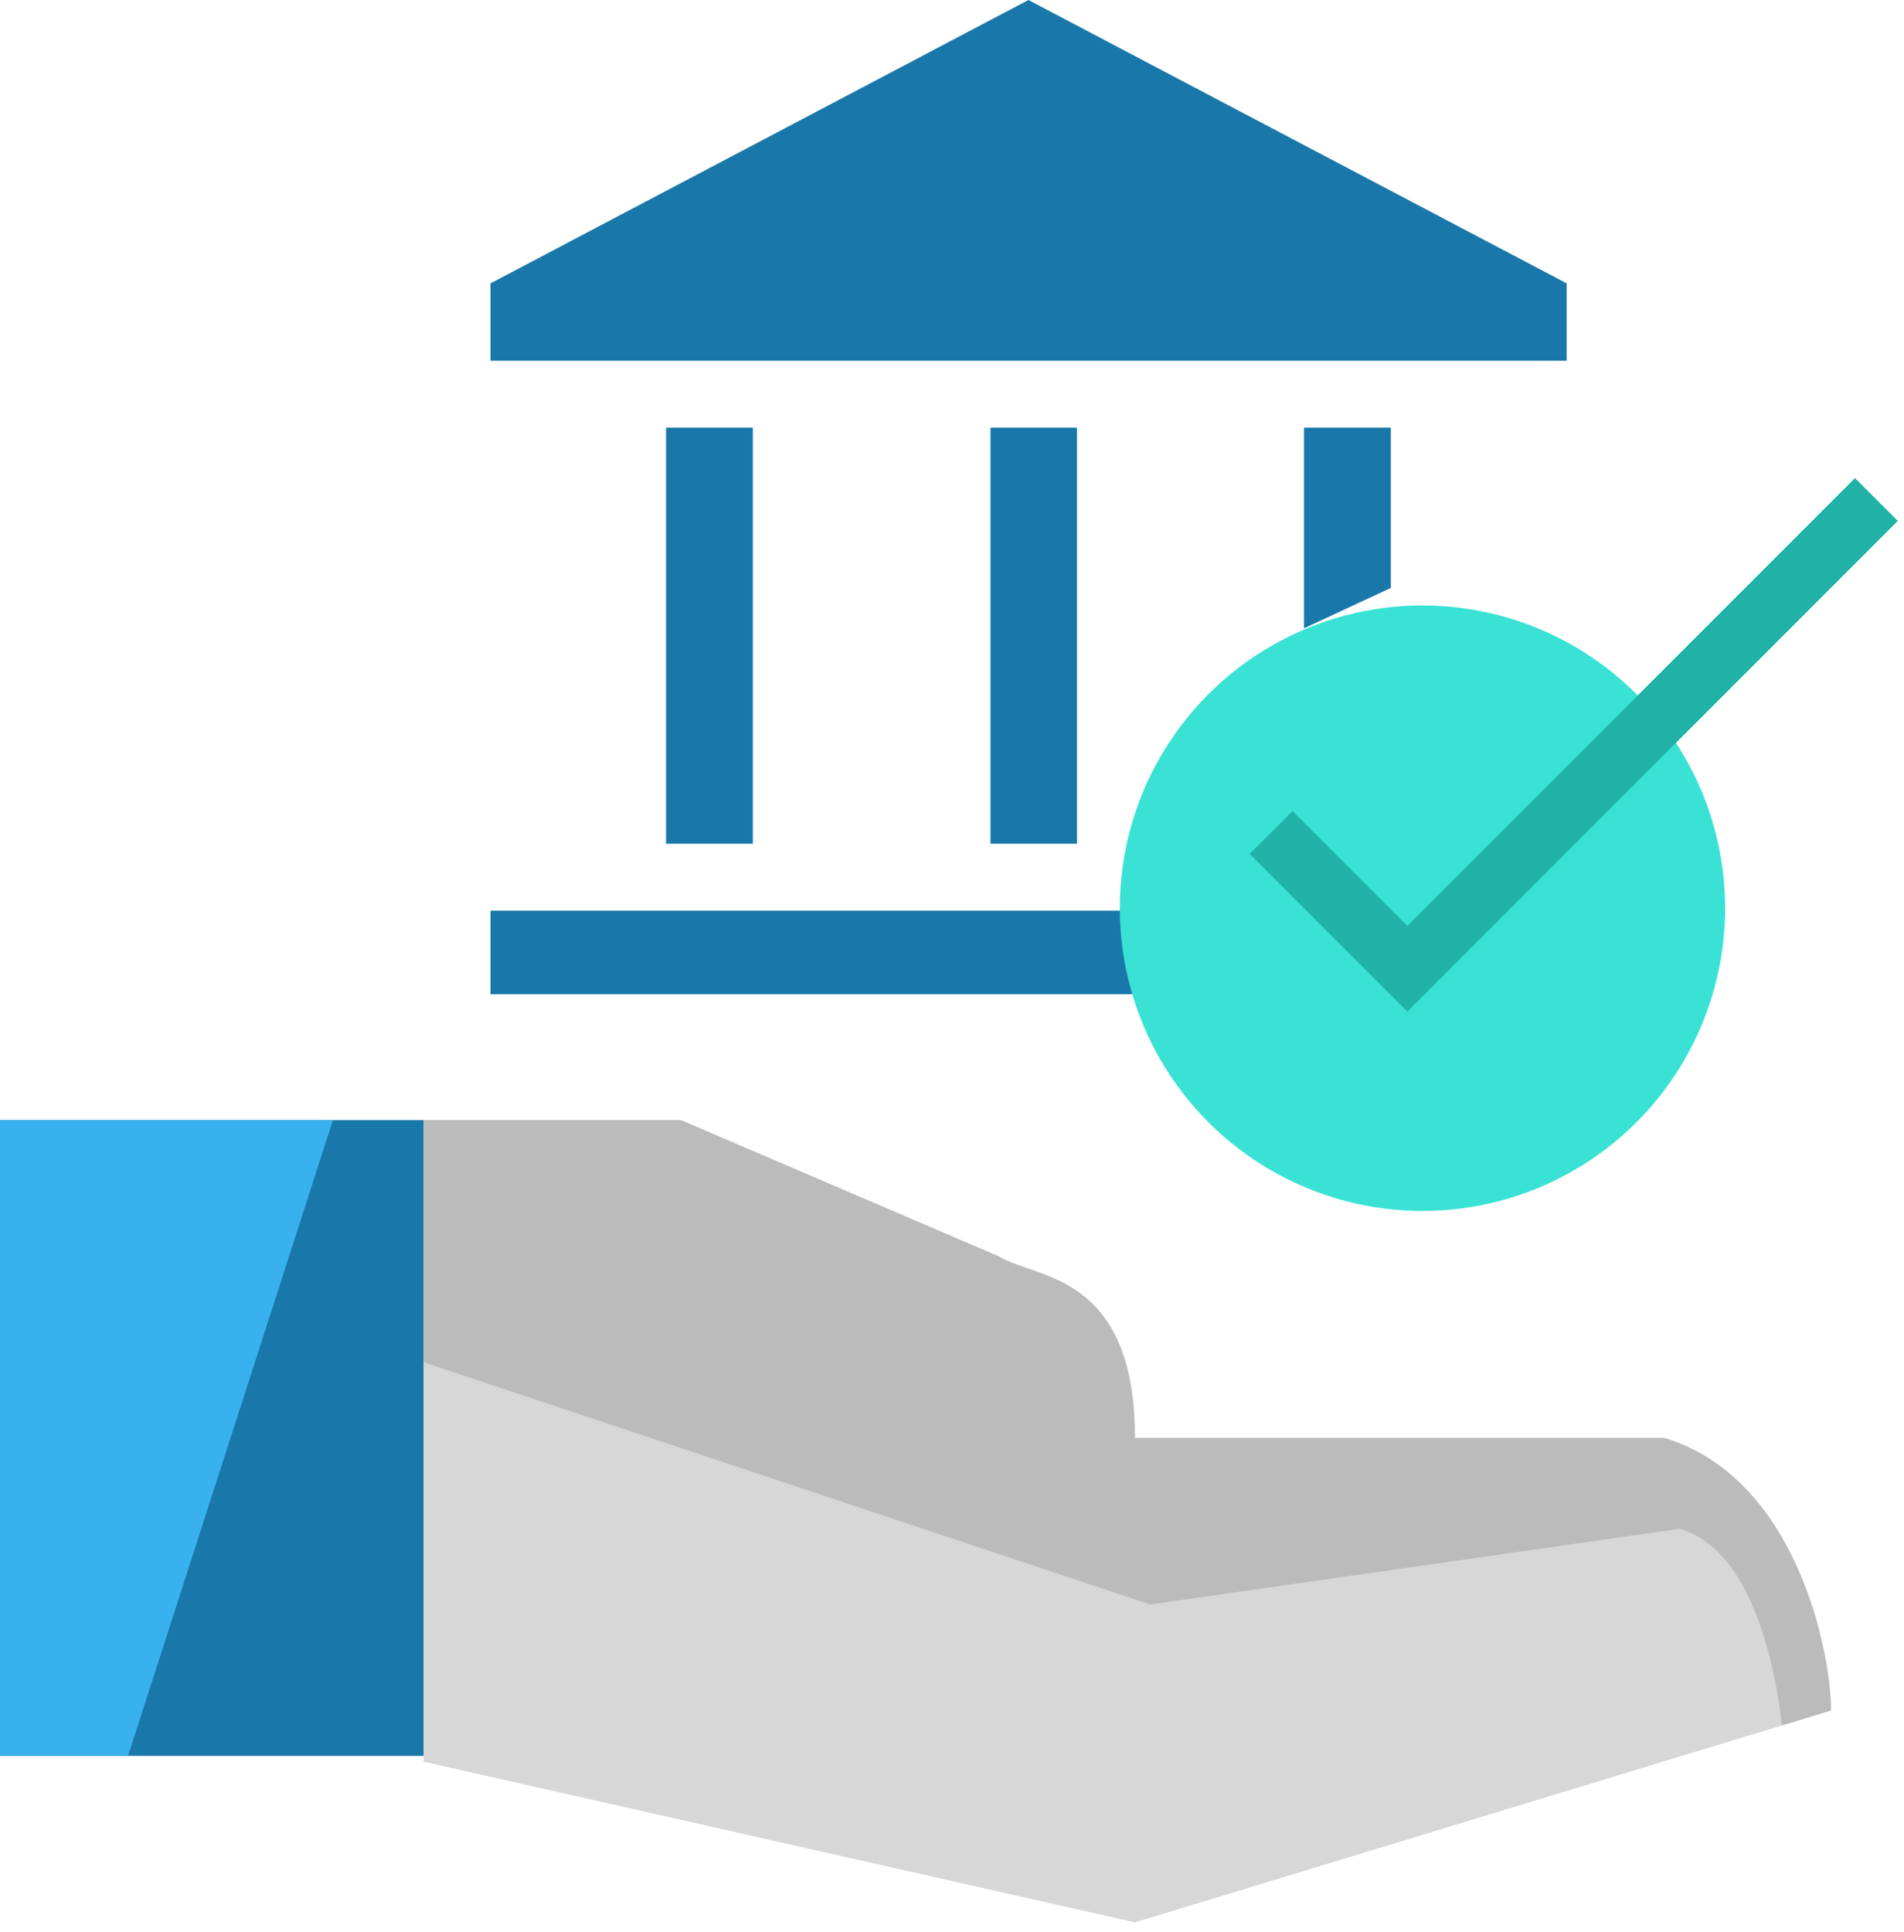
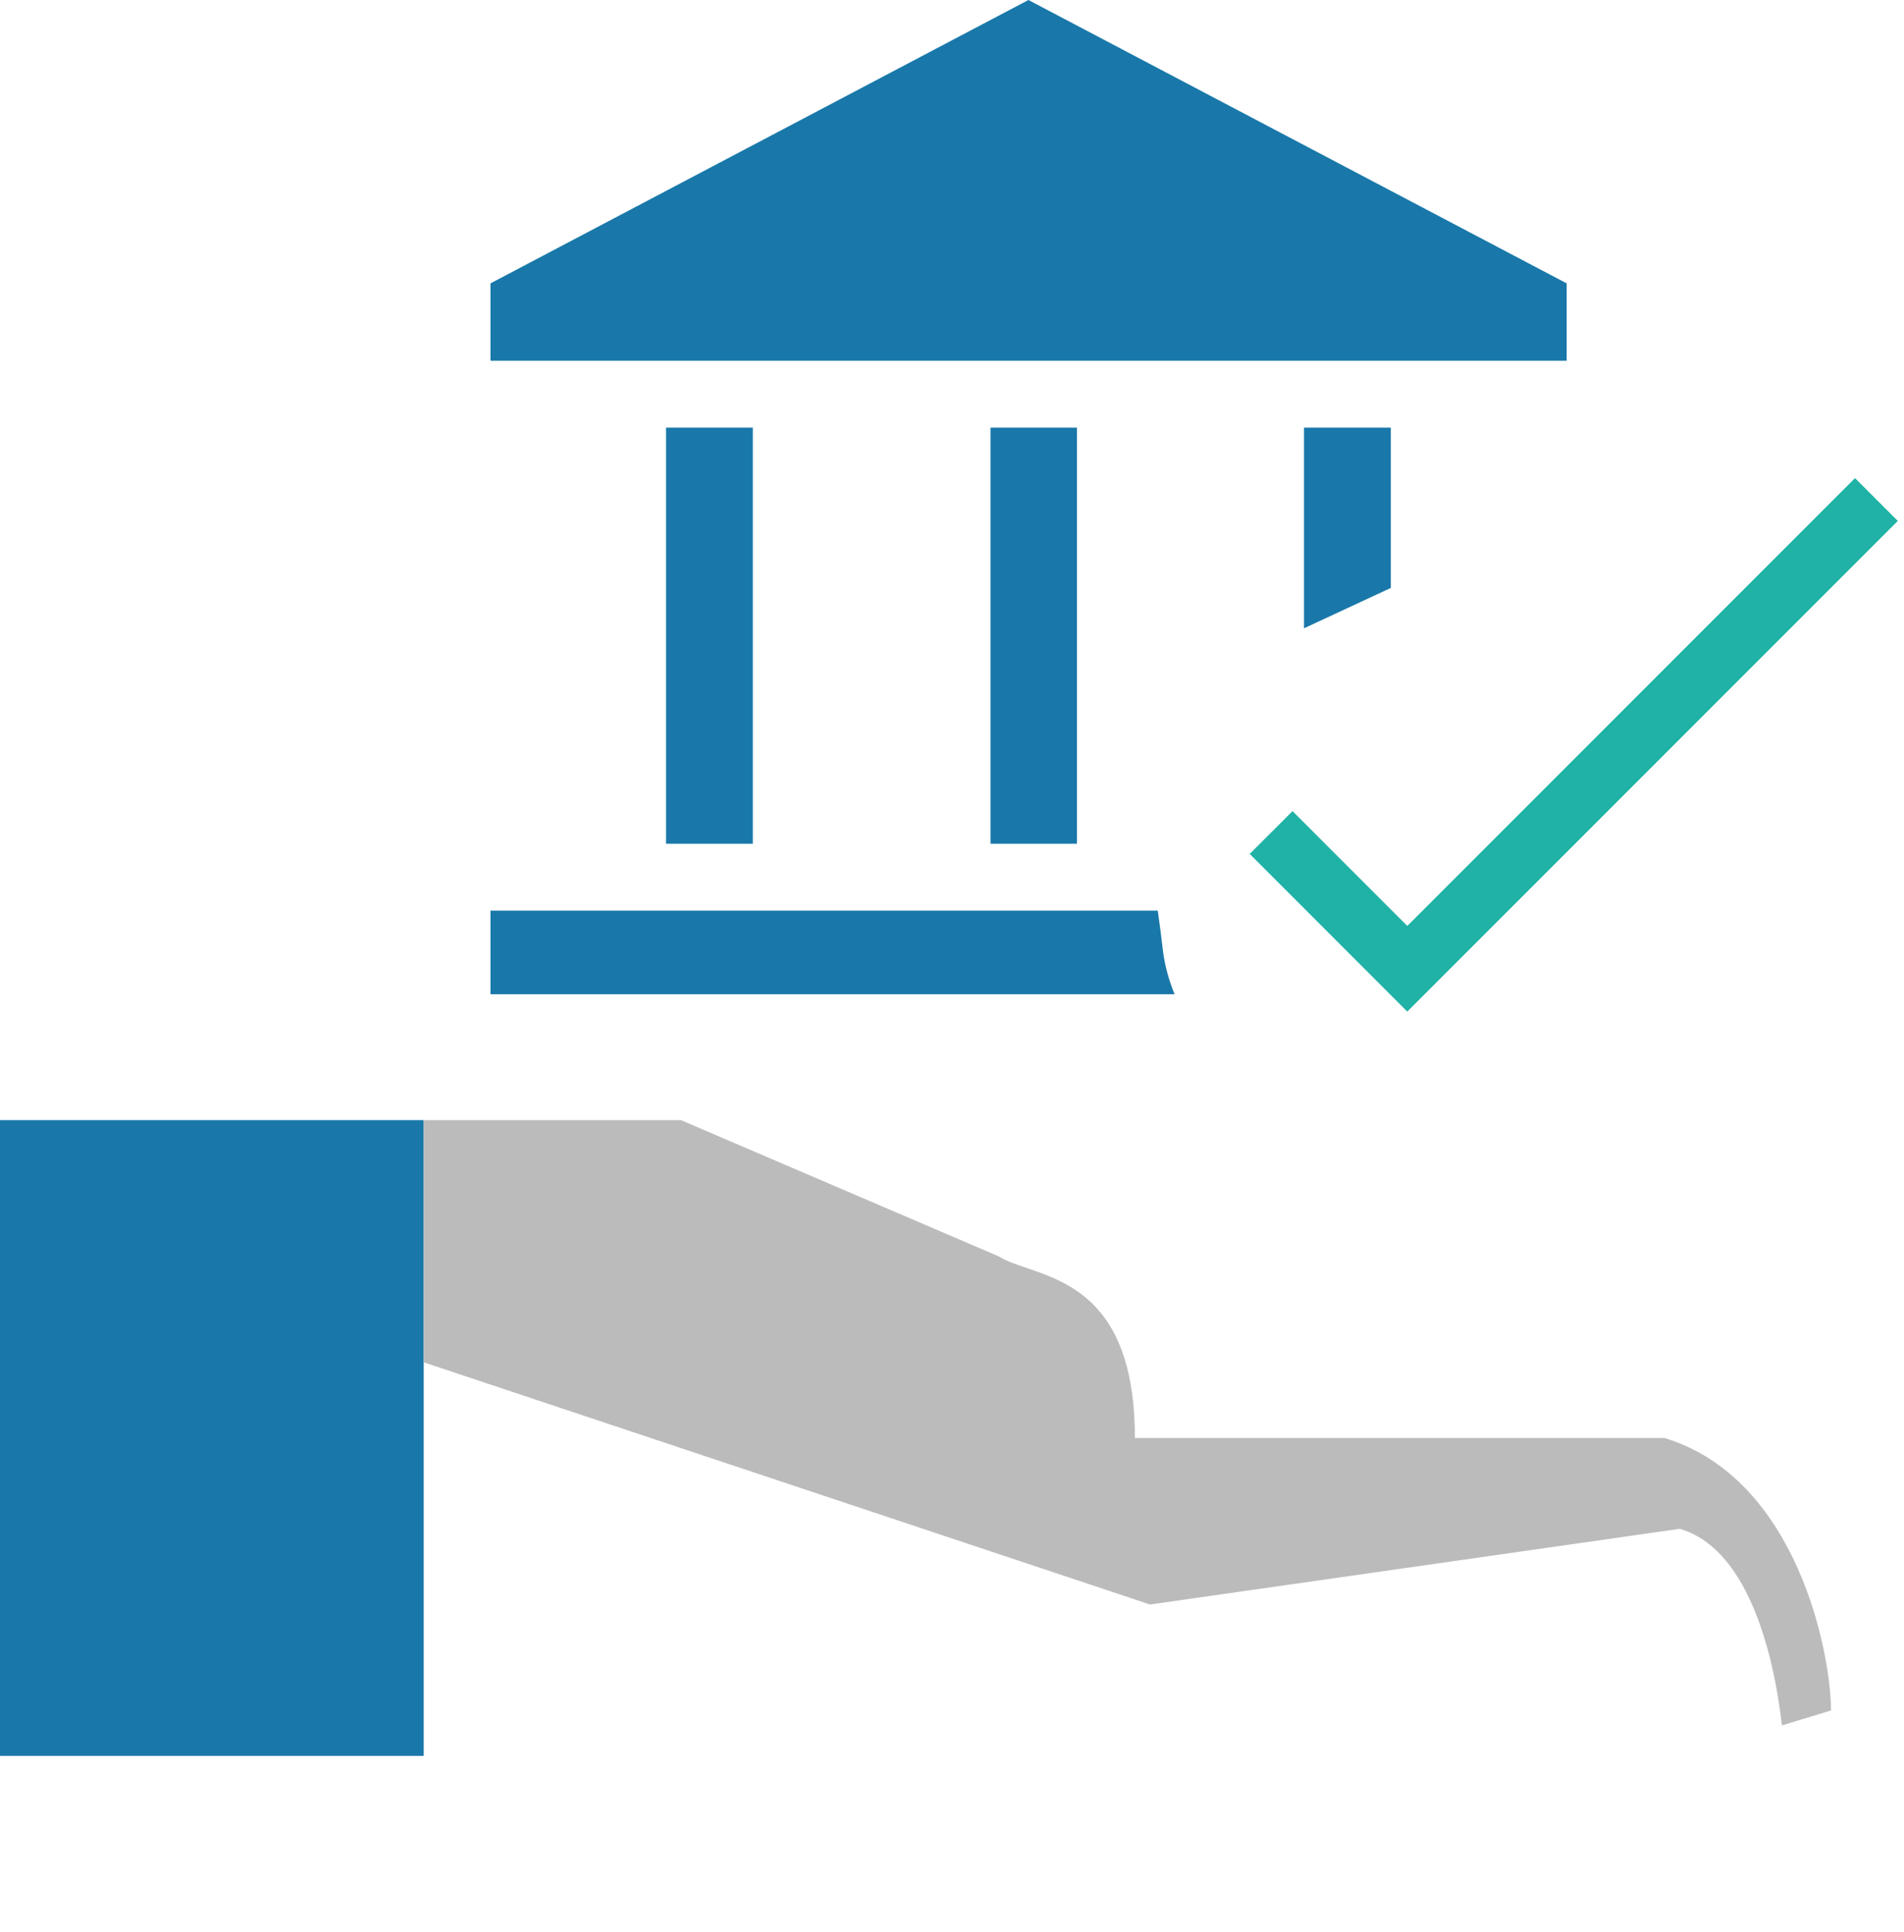
<svg xmlns="http://www.w3.org/2000/svg" width="69" height="70" viewBox="0 0 69 70" fill="none">
  <path d="M24.137 30.567V15.493H27.282V30.567H24.137ZM35.895 30.567V15.493H39.029V30.567H35.895ZM17.775 13.069V10.266L37.27 0L56.775 10.266V13.069H17.775ZM17.775 36.02V32.991H41.957C42.021 33.434 42.082 33.912 42.142 34.423C42.202 34.934 42.343 35.467 42.565 36.02H17.775ZM47.257 22.762V15.493H50.403V21.3L47.257 22.762Z" fill="#1978A9" />
  <rect y="40.581" width="15.355" height="23.032" fill="#1978A9" />
-   <path d="M0 40.581H12.065L4.64 63.613H0V40.581Z" fill="#3AB1EF" />
-   <path d="M41.129 69.645L15.354 63.824V40.581H24.677L36.193 45.516C37.473 46.332 41.129 46.065 41.129 52.097H60.322C65.148 53.565 66.355 59.929 66.355 61.968L41.129 69.645Z" fill="#D7D7D7" />
  <path fill-rule="evenodd" clip-rule="evenodd" d="M64.576 62.509C64.25 59.655 63.254 56.068 60.871 55.387L41.677 58.129L15.354 49.355V40.581H24.677L36.193 45.516C36.45 45.68 36.802 45.8 37.201 45.936C38.792 46.478 41.129 47.274 41.129 52.097H60.322C65.148 53.565 66.355 59.929 66.355 61.968L64.576 62.509Z" fill="#BBBBBB" />
-   <circle cx="51.549" cy="32.903" r="10.968" fill="#39E2D4" />
  <path d="M46.065 30.161L51 35.097L68 18.097" stroke="#20B2A6" stroke-width="2.194" />
</svg>